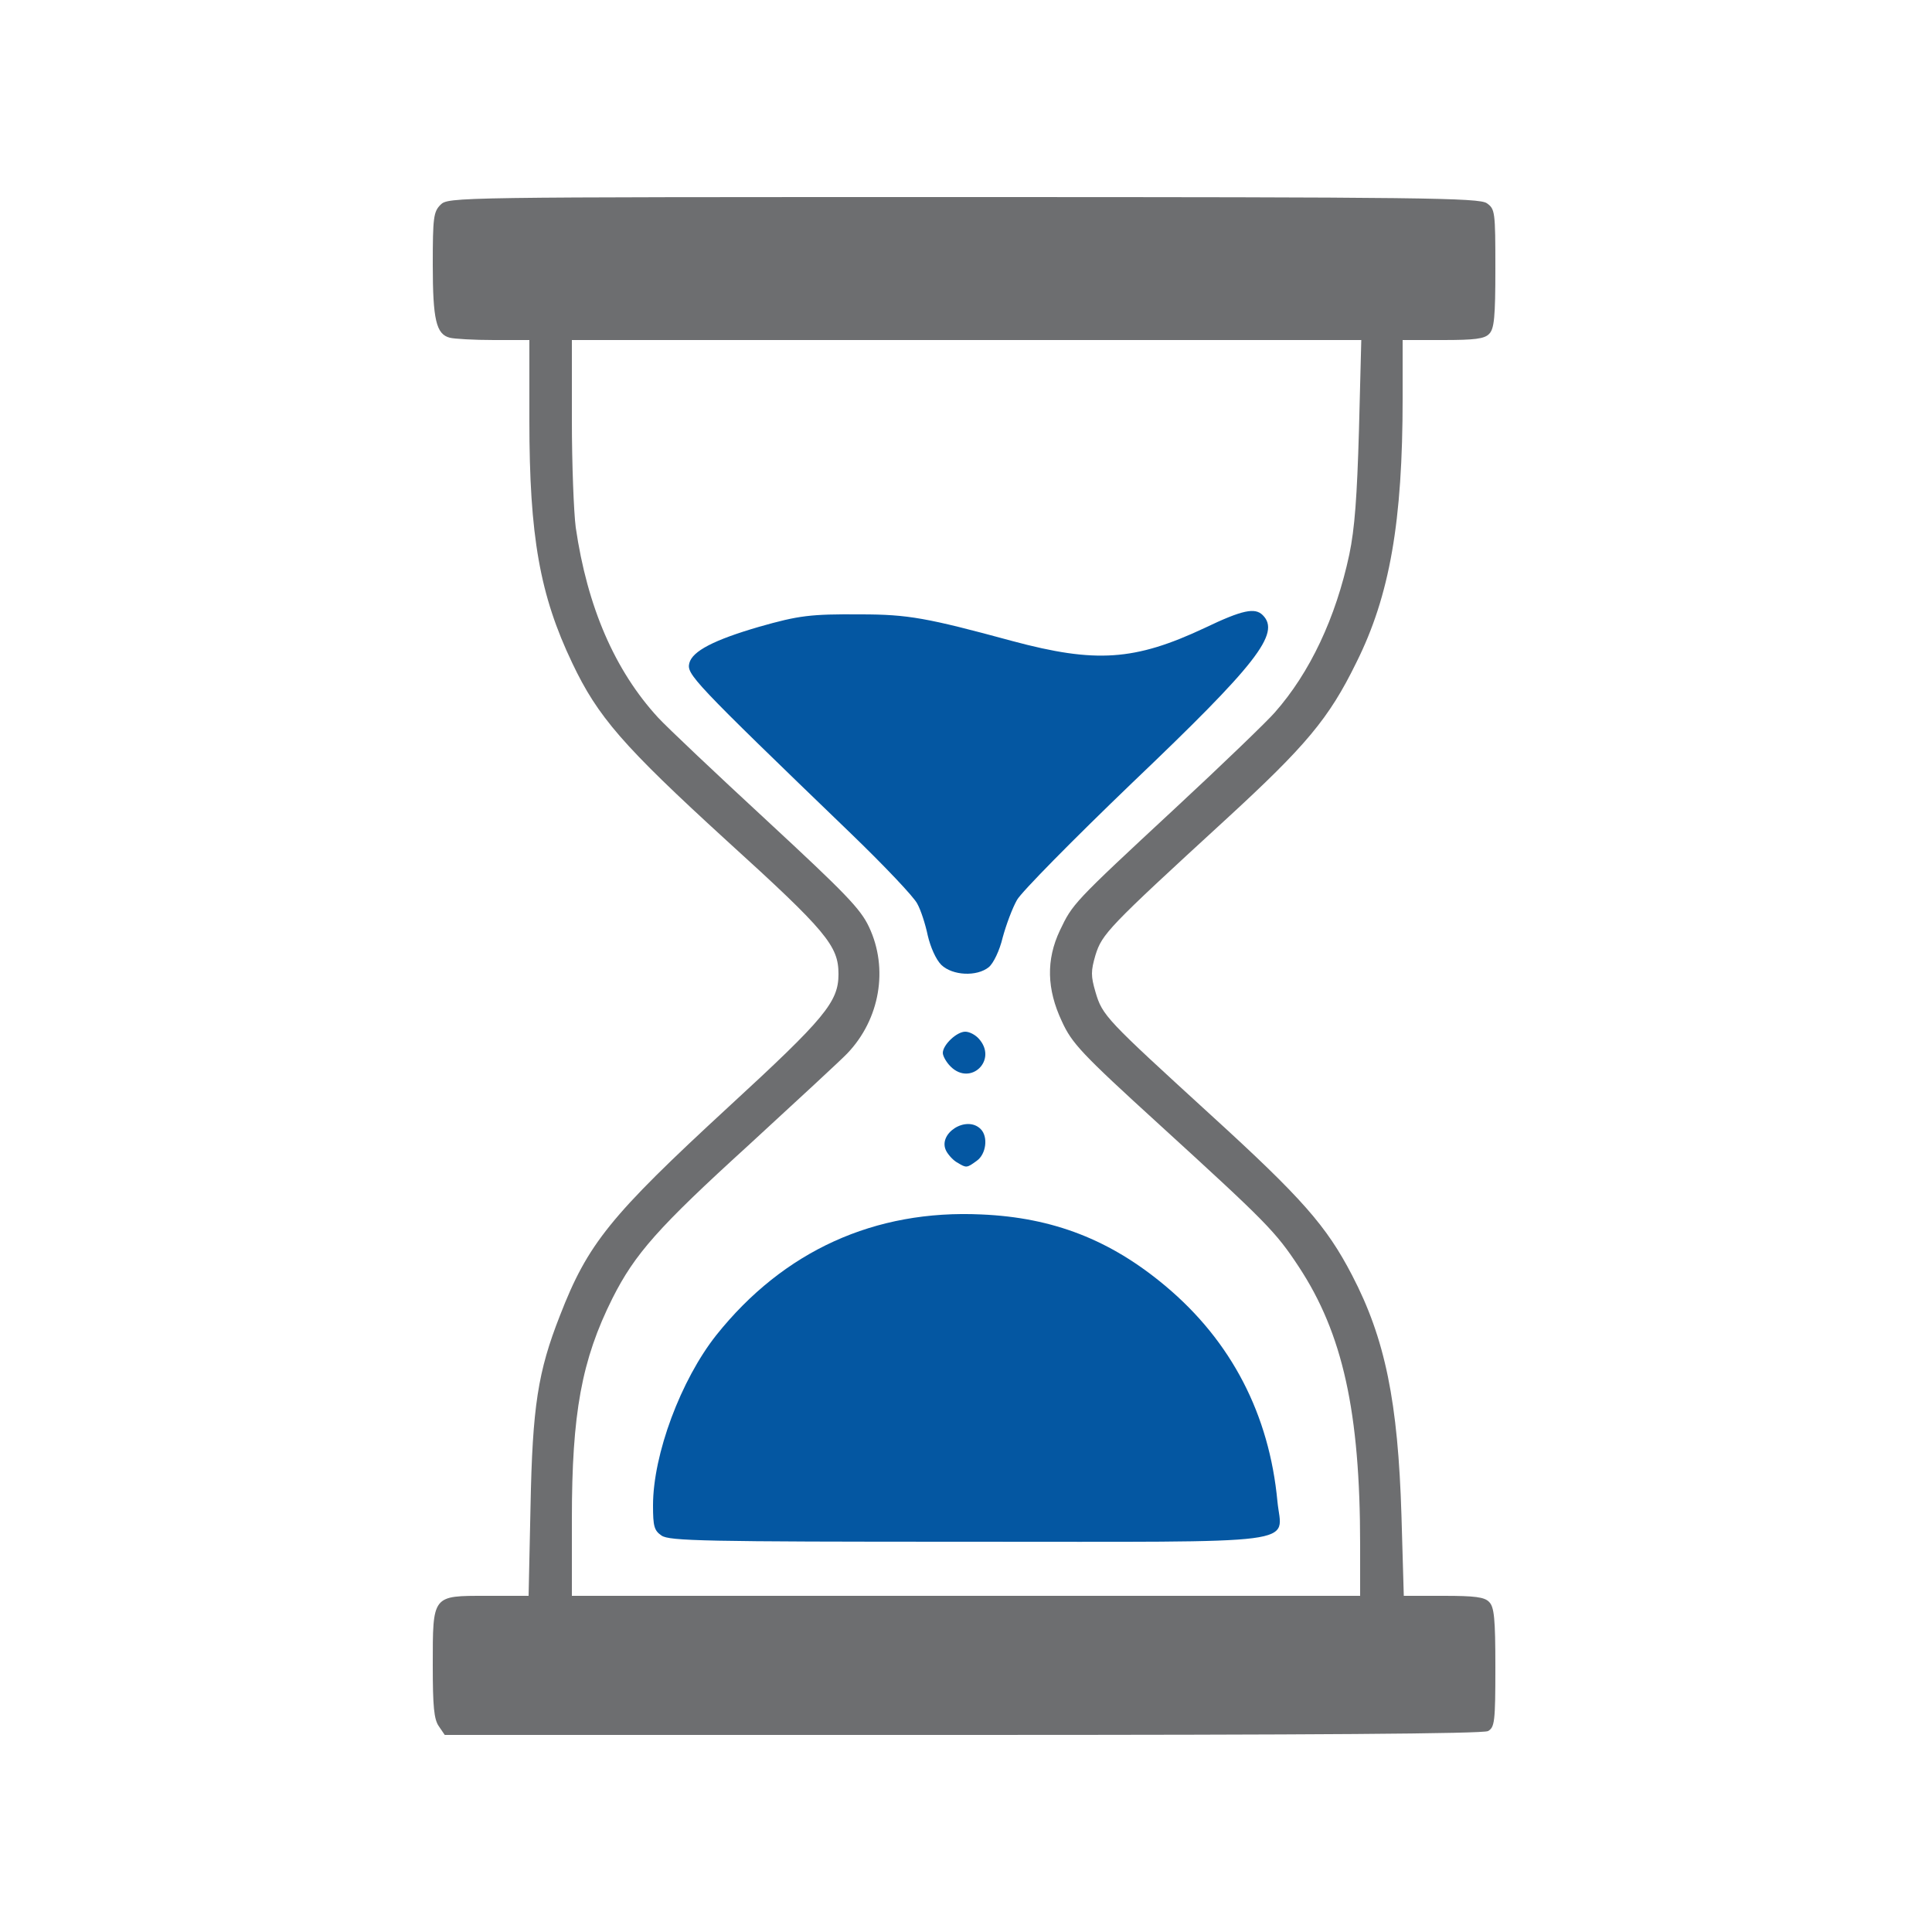
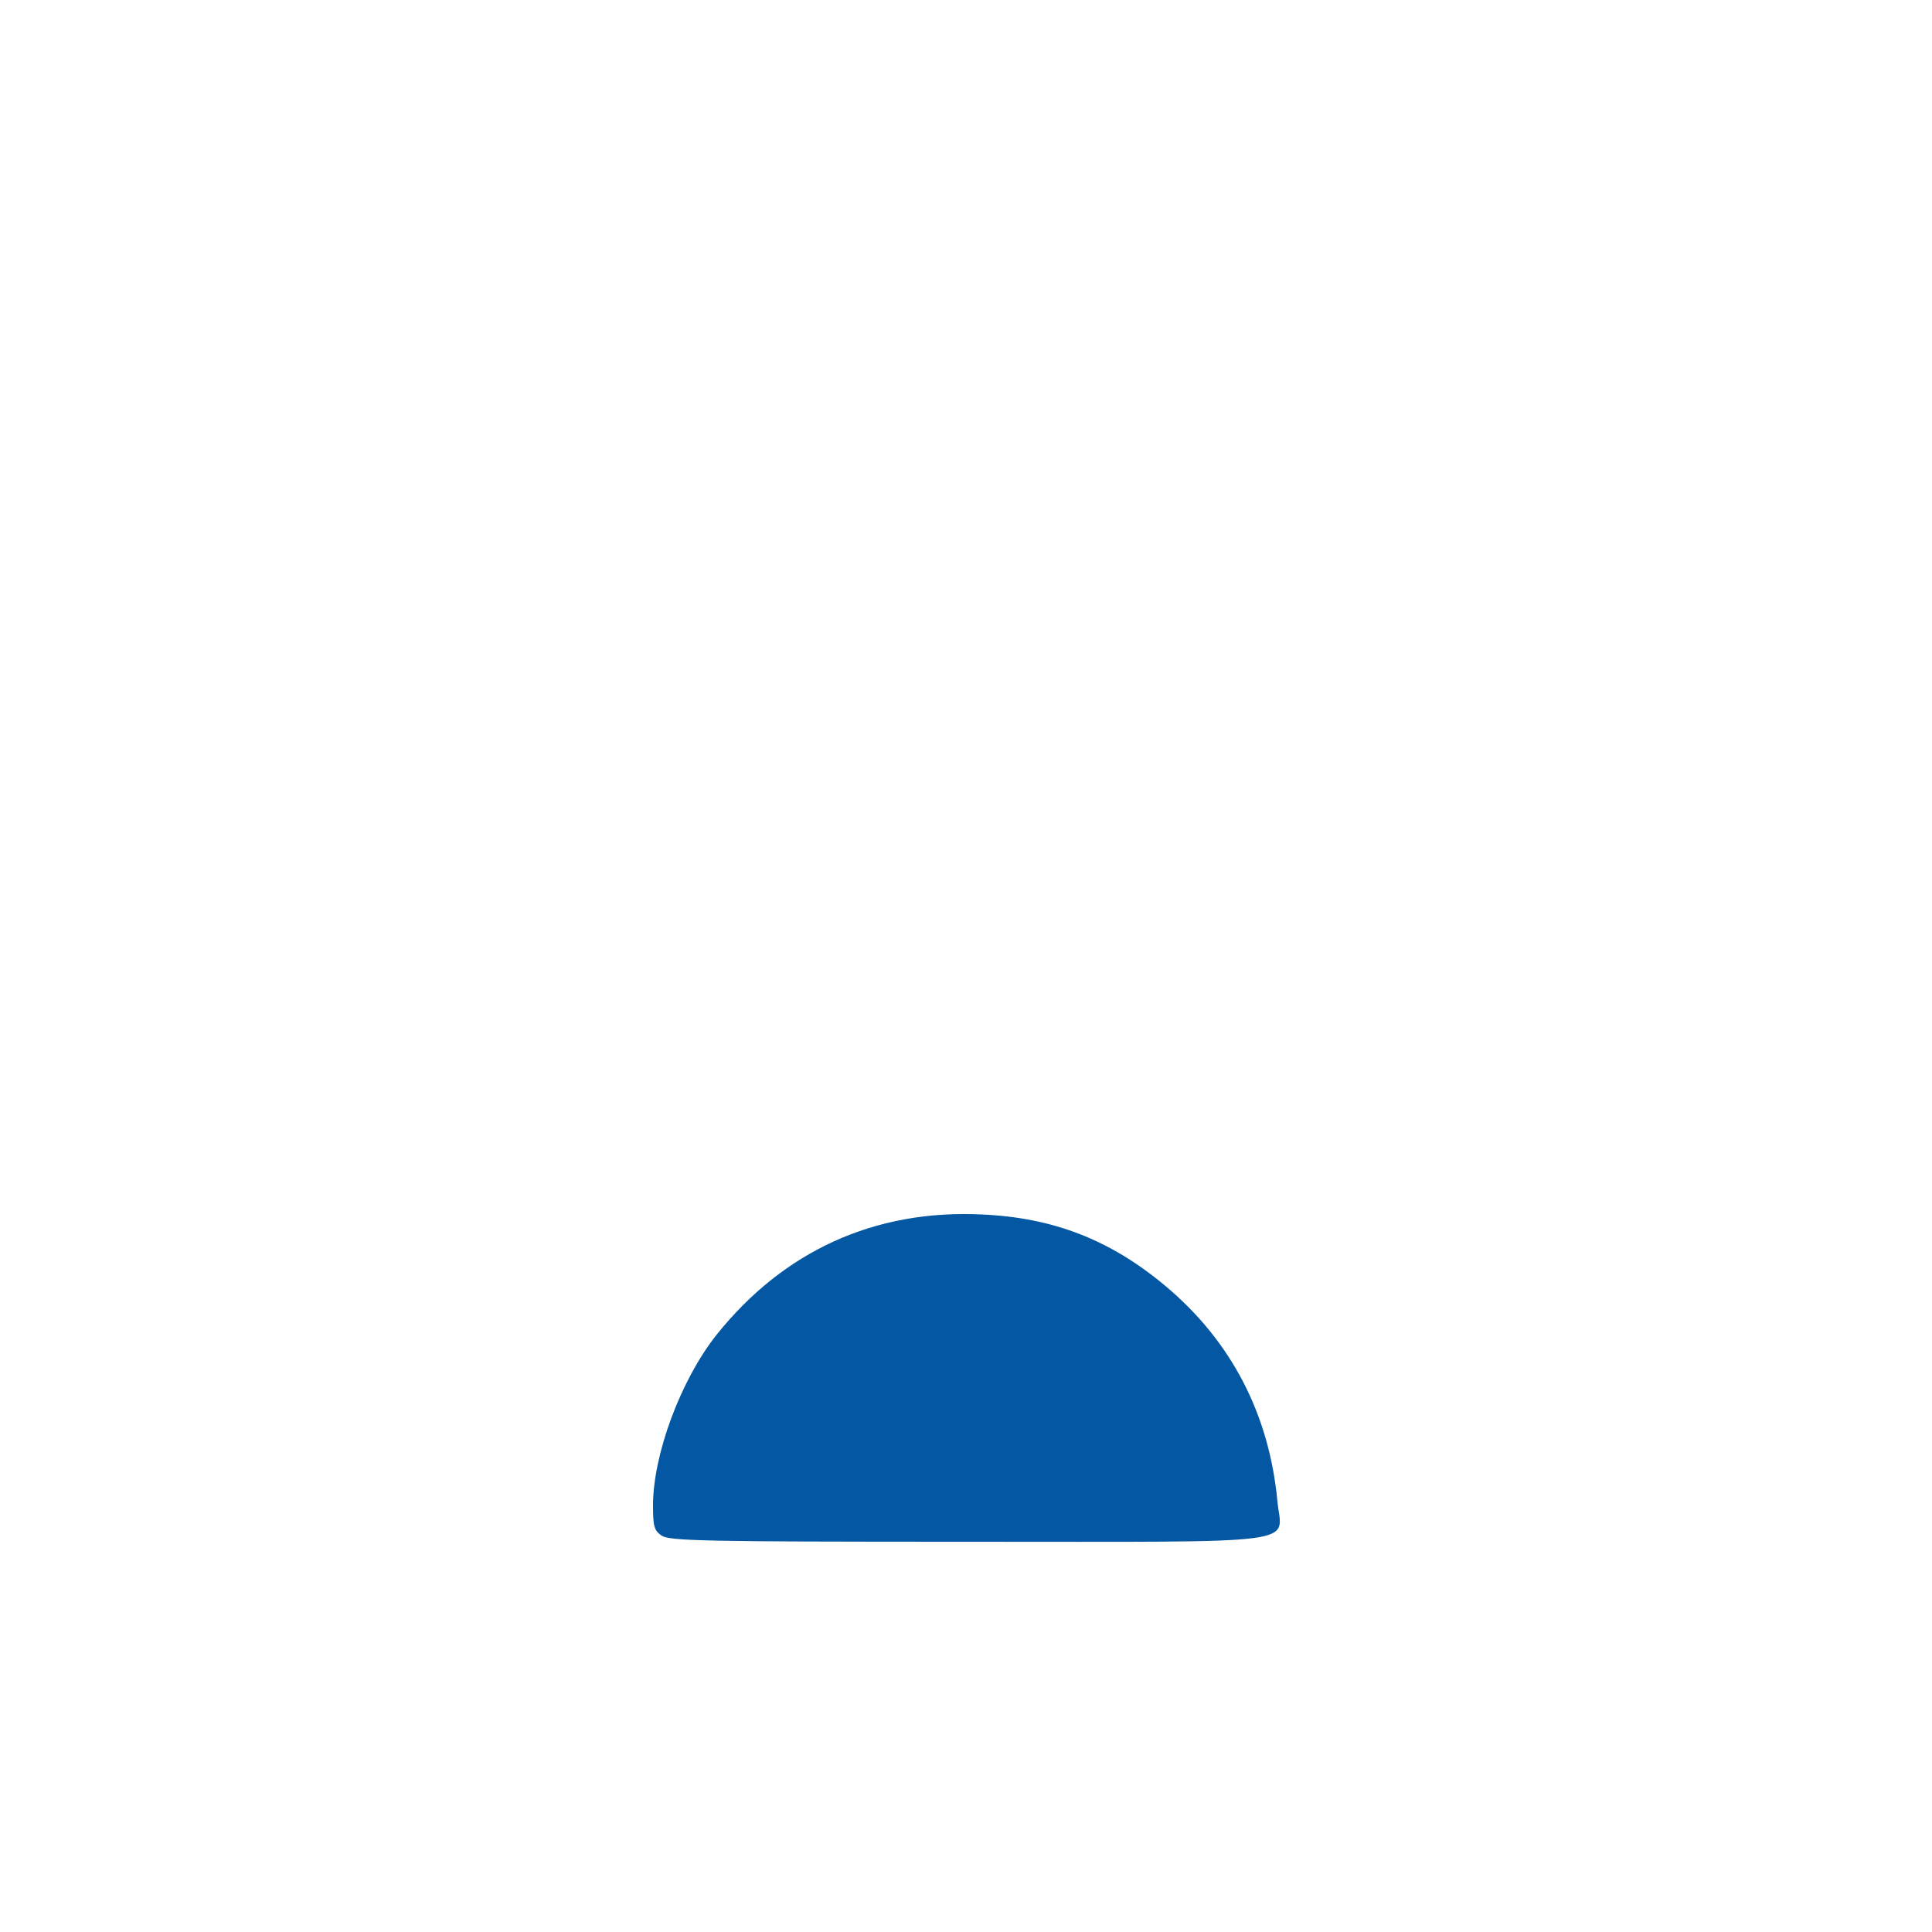
<svg xmlns="http://www.w3.org/2000/svg" width="500px" height="500px" viewBox="0 0 500 500" preserveAspectRatio="xMidYMid meet">
  <g fill="#6d6e70">
-     <path d="M113.6 446.8 c-1.3 -1.8 -1.6 -5.2 -1.6 -15.8 0 -18.3 -0.2 -18 13.9 -18 l10.9 0 0.5 -23.2 c0.5 -25.8 1.9 -34.8 7.6 -49.3 7.2 -18.6 13 -25.8 43.6 -54 25 -23 28.5 -27.2 28.5 -34.4 0 -7.3 -3 -11 -29 -34.6 -26.8 -24.5 -33.3 -32 -39.9 -45.9 -8.4 -17.6 -11.1 -32.8 -11.1 -62.8 l0 -20.8 -9.2 0 c-5.1 0 -10.3 -0.3 -11.4 -0.6 -3.5 -0.9 -4.4 -4.6 -4.4 -18.9 0 -12.2 0.2 -13.7 2 -15.5 2 -2 3.3 -2 135.3 -2 119 0 133.5 0.2 135.5 1.6 2.1 1.5 2.2 2.1 2.2 16.9 0 12.6 -0.3 15.6 -1.6 16.9 -1.2 1.3 -3.8 1.6 -12 1.6 l-10.4 0 0 15.1 c0 31.8 -3.3 51 -12 68.4 -7.1 14.5 -13 21.5 -33.9 40.7 -30.3 27.8 -31.9 29.5 -33.6 35 -1.2 4.1 -1.2 5.4 0 9.5 1.8 6.2 2.8 7.1 29.8 31.8 23.7 21.6 30 28.8 36.6 41.5 8.6 16.5 11.9 32.8 12.8 62.3 l0.6 20.7 10.3 0 c8 0 10.6 0.3 11.8 1.6 1.3 1.3 1.6 4.3 1.6 16.9 0 14.2 -0.2 15.5 -1.9 16.5 -1.3 0.7 -45.5 1 -136 1 l-134 0 -1.5 -2.2z m238.4 -47 c0 -34.4 -4.5 -54.7 -15.9 -72 -6 -9.1 -8.4 -11.5 -36 -36.7 -20.3 -18.5 -22.7 -21.1 -25.3 -26.8 -3.9 -8.3 -4.1 -15.9 -0.5 -23.5 3.3 -6.9 3.3 -7 29.7 -31.5 12.4 -11.5 24 -22.7 25.9 -24.9 9.1 -10.3 15.8 -24.5 19.3 -40.9 1.4 -6.7 2 -14.9 2.5 -32.2 l0.6 -23.3 -102.2 0 -102.1 0 0 20.8 c0 11.4 0.5 23.9 1 27.7 3 20.6 10.1 37 21.3 49.2 2.3 2.5 15 14.5 28.1 26.6 20.4 18.9 24.3 22.9 26.5 27.6 5.1 10.8 2.8 23.9 -5.6 32.7 -1.5 1.6 -13.1 12.3 -25.6 23.8 -23.4 21.3 -29.4 28.1 -35.2 39.6 -8 16 -10.5 29.8 -10.5 57.1 l0 19.9 102 0 102 0 0 -13.2z" />
-   </g>
+     </g>
  <g fill="#0457a2">
    <path d="M171.2 397.4 c-1.9 -1.3 -2.2 -2.4 -2.2 -7.8 0 -13.2 7.2 -32.5 16.4 -44.1 17.4 -21.8 41 -32.5 68.6 -31.2 18.6 0.8 33.4 6.6 47.6 18.5 17.1 14.3 26.9 33.3 29 55.8 1.1 11.4 8.7 10.4 -80.6 10.4 -67.7 0 -76.8 -0.2 -78.8 -1.6z" />
-     <path d="M247.8 300.9 c-1 -0.5 -2.3 -1.9 -2.9 -3 -2.4 -4.5 5.2 -9.4 8.9 -5.7 2 2 1.4 6.5 -1 8.2 -2.6 1.9 -2.7 1.9 -5 0.5z" />
-     <path d="M246 276 c-1.1 -1.1 -2 -2.7 -2 -3.5 0 -2.1 3.6 -5.5 5.8 -5.5 1.1 0 2.6 0.8 3.5 1.8 5 5.5 -2.1 12.4 -7.3 7.2z" />
-     <path d="M243.6 249.7 c-1.4 -1.4 -2.8 -4.6 -3.5 -7.6 -0.6 -2.9 -1.8 -6.6 -2.7 -8.2 -0.8 -1.7 -8.6 -9.9 -17.2 -18.2 -41.3 -39.8 -42.5 -41.2 -41.8 -44.1 0.8 -3.1 6.4 -6 18.1 -9.4 10.2 -2.9 13.2 -3.3 26.2 -3.2 12.3 0 17.2 0.9 39.3 6.9 21.6 5.8 31.7 5.1 49.8 -3.4 9.8 -4.7 13 -5.3 15 -3.3 4.7 4.7 -1.6 12.7 -33.9 43.5 -15.2 14.6 -28.6 28.2 -29.7 30.2 -1.2 2.1 -2.8 6.4 -3.7 9.7 -0.8 3.4 -2.4 6.7 -3.6 7.7 -3.1 2.5 -9.4 2.2 -12.3 -0.6z" />
  </g>
</svg>